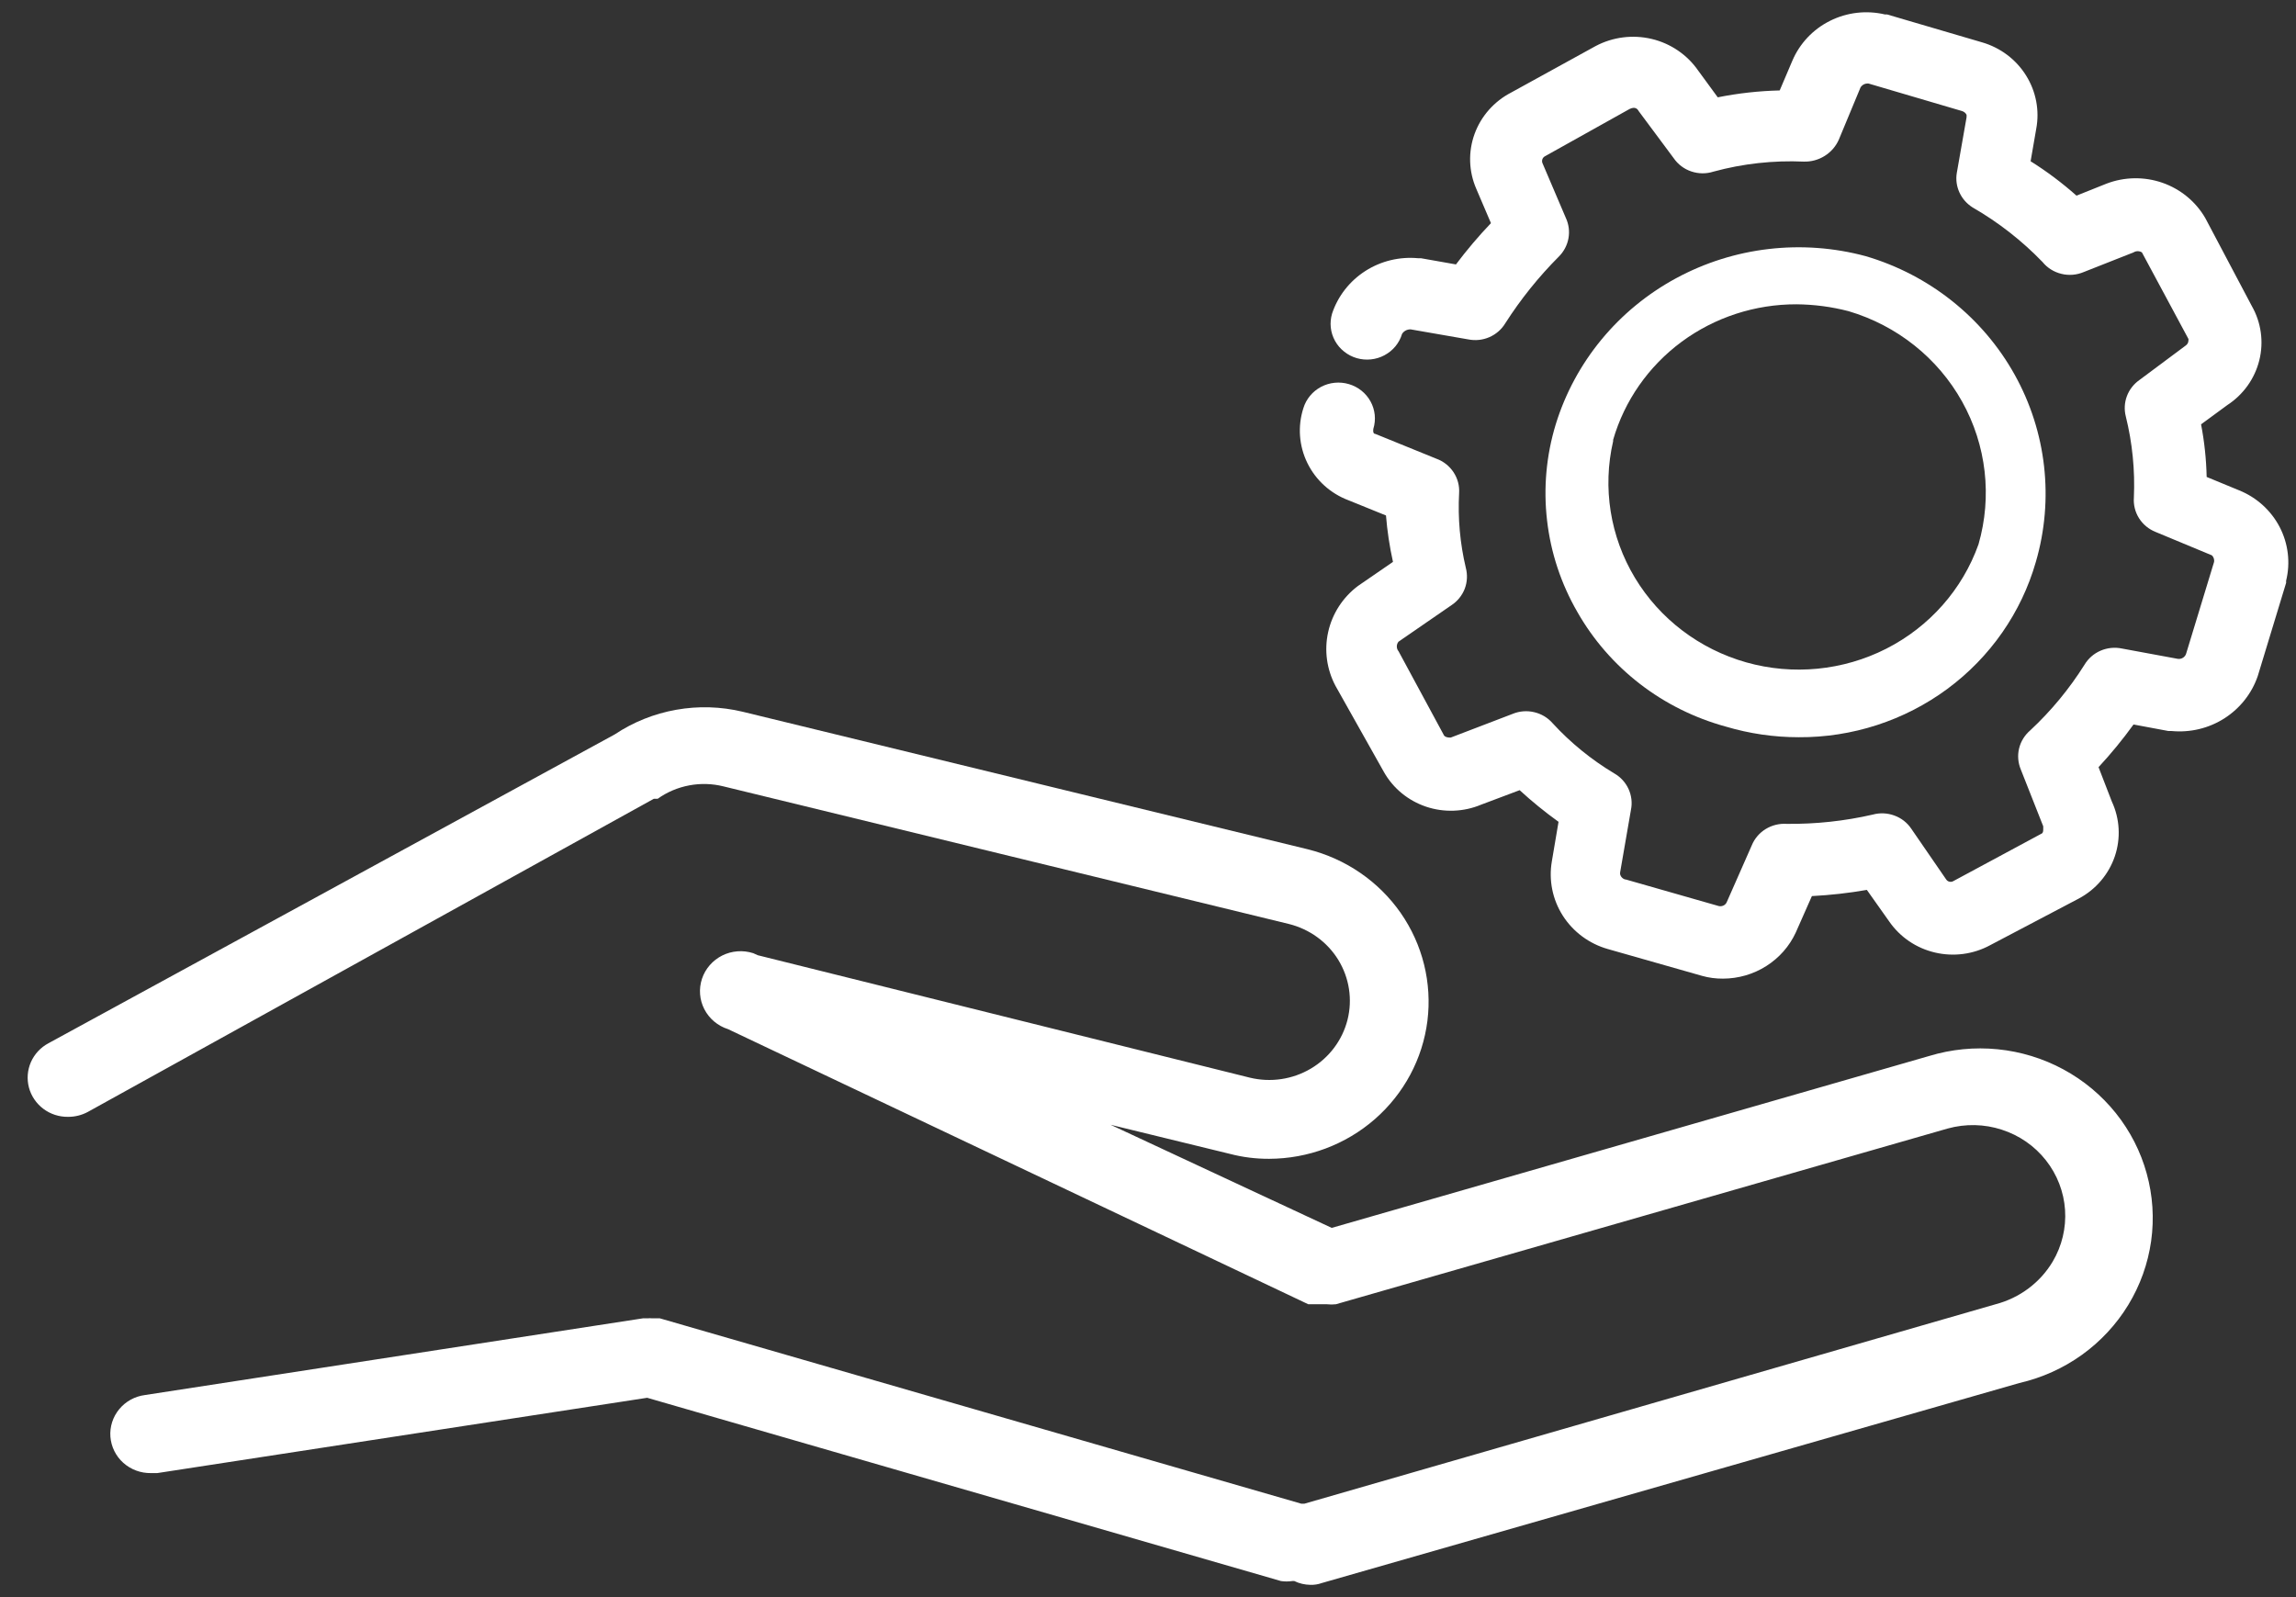
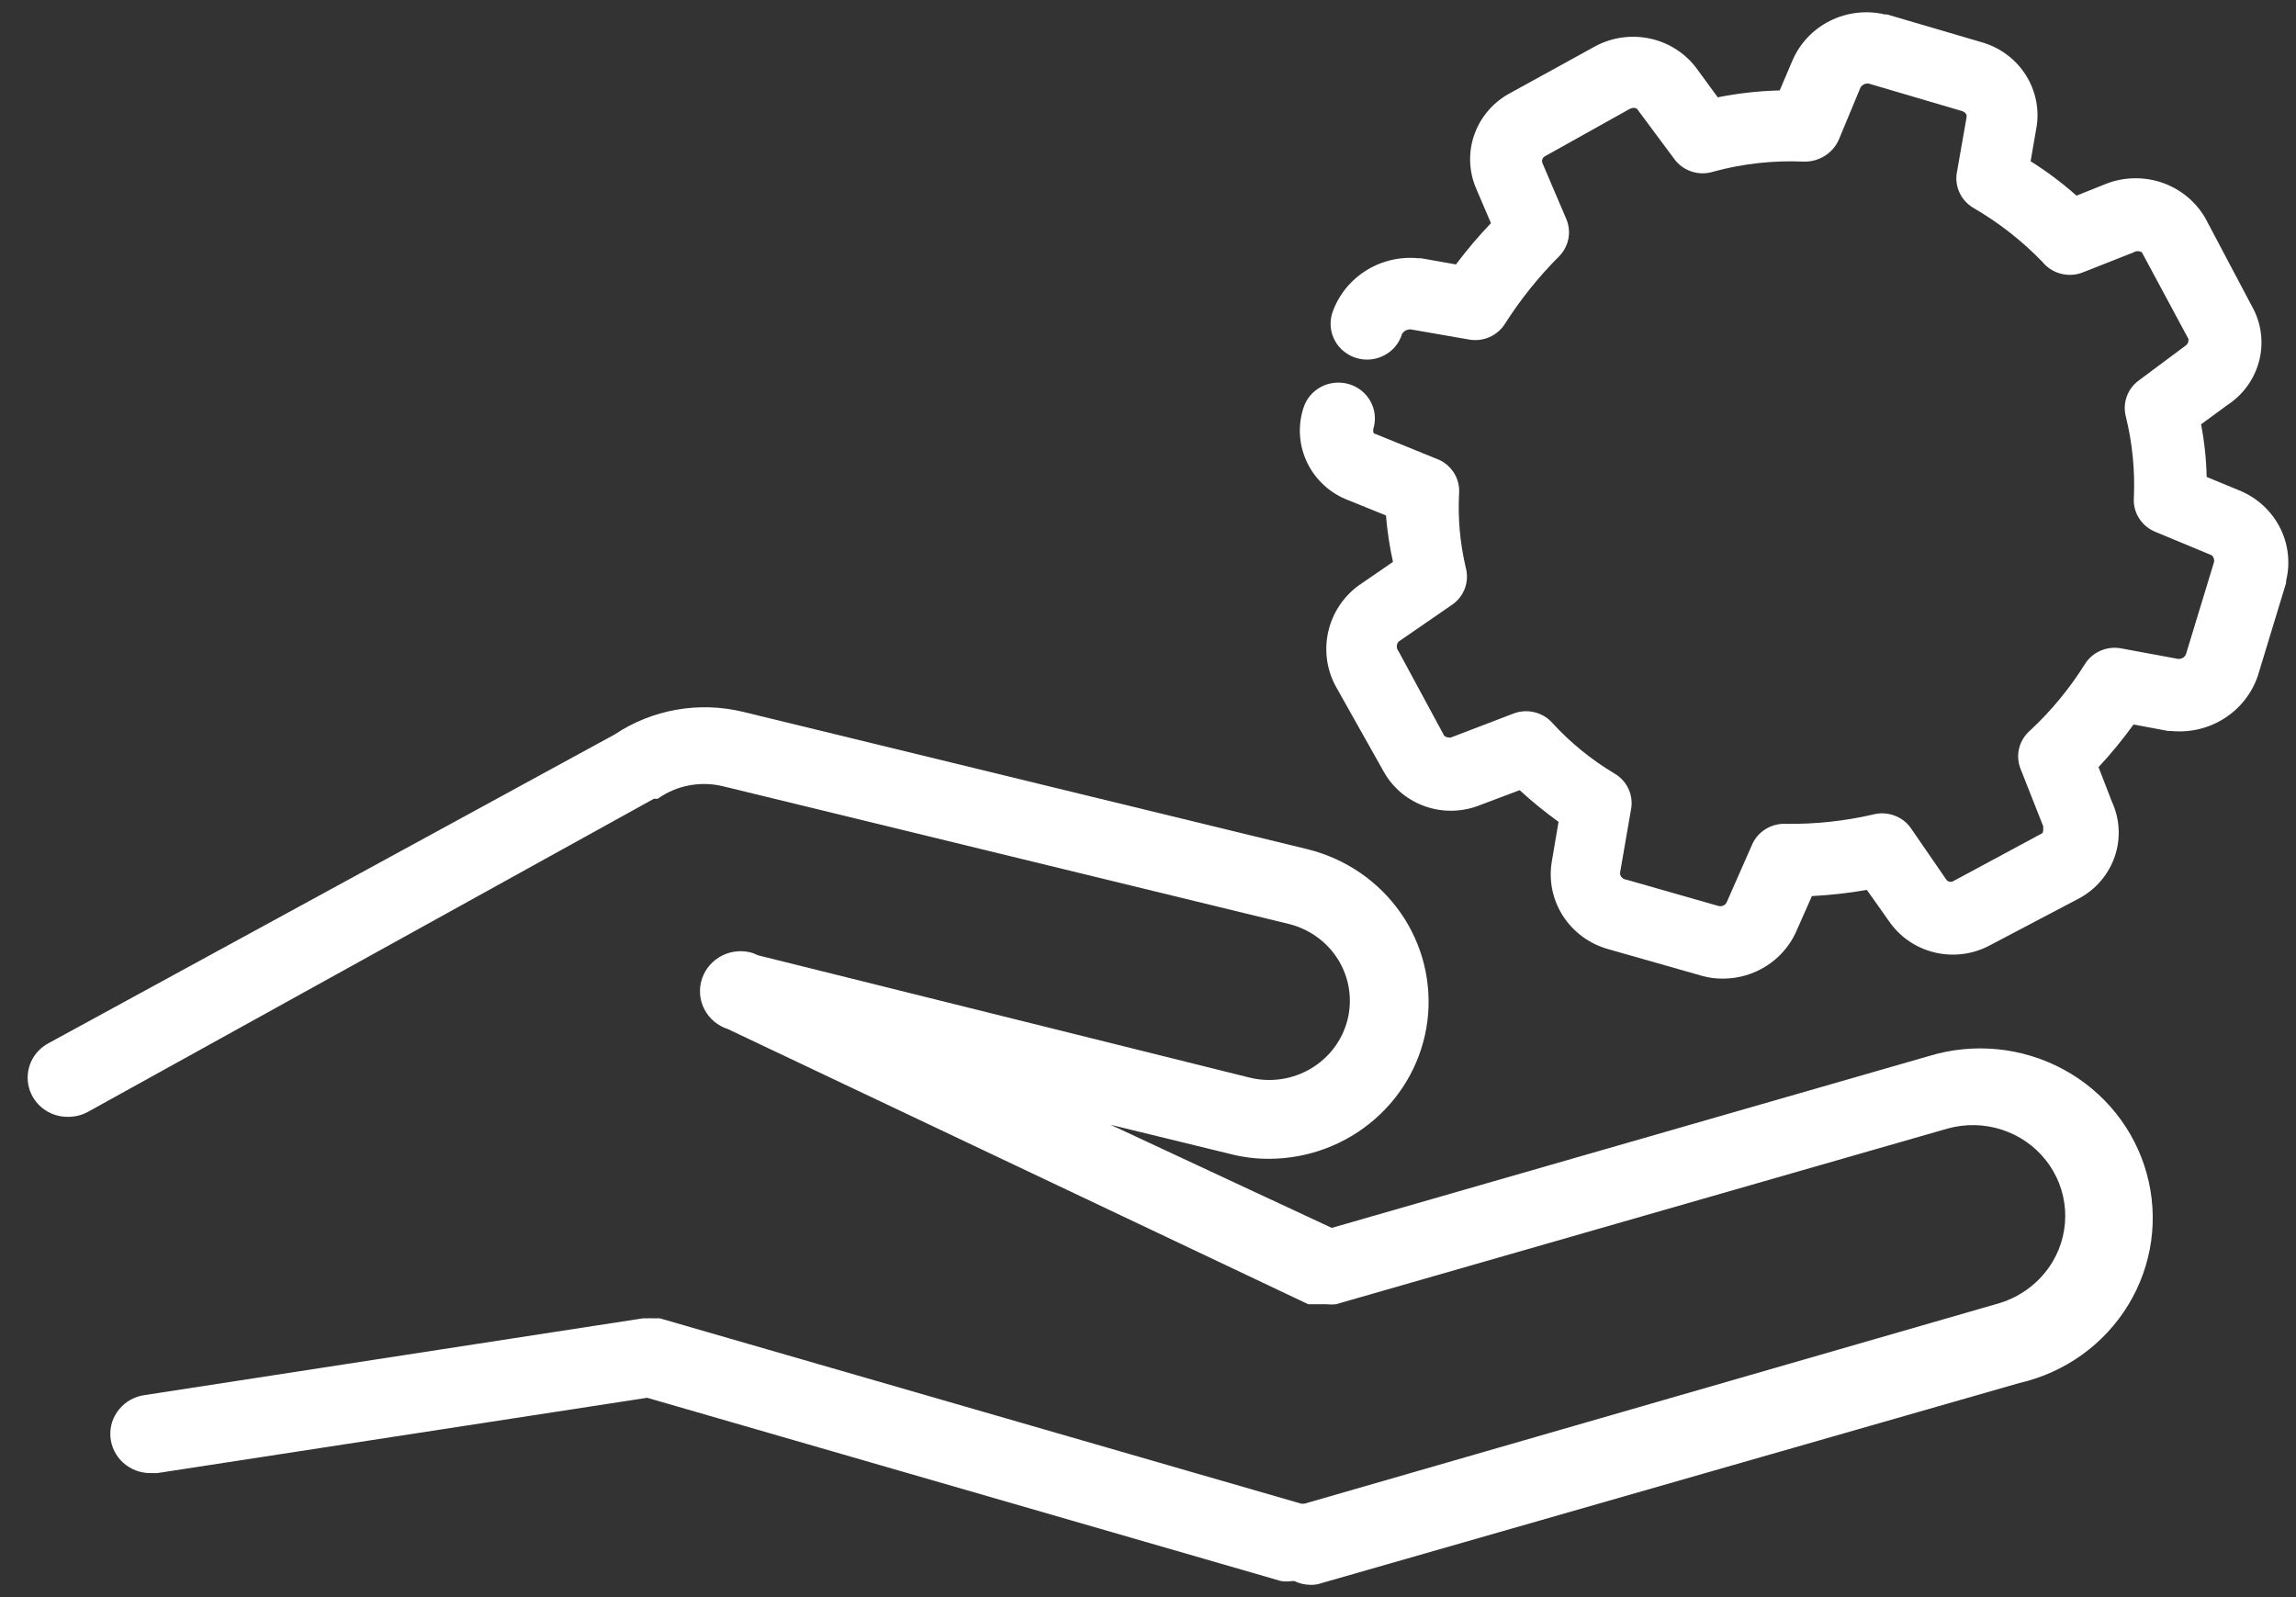
<svg xmlns="http://www.w3.org/2000/svg" width="46" height="32" viewBox="0 0 46 32" fill="none">
  <rect x="0" y="0" width="46" height="32" fill="#333333" stroke="none" />
  <g id="Capa 2">
    <g id="Capa 1">
      <path id="Vector" d="M38.65 21.158L26.681 24.602L22.25 22.536L24.648 23.121C24.902 23.187 25.163 23.219 25.426 23.218C26.206 23.216 26.959 22.934 27.543 22.425C28.127 21.916 28.502 21.216 28.598 20.455C28.693 19.694 28.503 18.924 28.062 18.291C27.621 17.659 26.961 17.206 26.204 17.017L14.881 14.261C14.444 14.156 13.99 14.142 13.548 14.221C13.106 14.299 12.686 14.468 12.314 14.716L0.97 20.903C0.813 20.987 0.69 21.12 0.619 21.281C0.549 21.442 0.535 21.621 0.58 21.791C0.625 21.96 0.727 22.11 0.868 22.216C1.01 22.323 1.184 22.379 1.362 22.377C1.499 22.378 1.634 22.345 1.755 22.281L13.1 16.004H13.135H13.177C13.364 15.87 13.58 15.779 13.808 15.736C14.036 15.693 14.27 15.7 14.495 15.756L25.819 18.512C26.234 18.614 26.592 18.873 26.813 19.233C27.034 19.594 27.1 20.026 26.997 20.434C26.893 20.843 26.629 21.194 26.262 21.411C25.896 21.628 25.456 21.693 25.04 21.592L15.182 19.139L15.091 19.098C14.885 19.032 14.662 19.049 14.469 19.145C14.277 19.242 14.131 19.409 14.064 19.611C13.997 19.813 14.014 20.033 14.112 20.222C14.21 20.411 14.381 20.555 14.586 20.62L26.211 26.132H26.253H26.352H26.422H26.583C26.643 26.139 26.705 26.139 26.765 26.132L39.022 22.611C39.377 22.513 39.754 22.52 40.104 22.634C40.455 22.747 40.763 22.96 40.989 23.247C41.215 23.534 41.349 23.88 41.373 24.242C41.397 24.604 41.311 24.964 41.125 25.278C40.874 25.699 40.463 26.006 39.982 26.132L26.134 30.128H26.071L13.219 26.414H13.128H13.065C13.037 26.411 13.008 26.411 12.98 26.414H12.882L2.905 27.951C2.702 27.977 2.518 28.078 2.389 28.234C2.26 28.39 2.197 28.588 2.212 28.788C2.228 28.988 2.32 29.175 2.471 29.31C2.622 29.445 2.82 29.518 3.024 29.515H3.15L12.966 28.006L25.664 31.678C25.739 31.689 25.814 31.689 25.889 31.678H25.931C26.031 31.727 26.142 31.752 26.253 31.754C26.33 31.756 26.406 31.745 26.478 31.719L40.459 27.71C40.911 27.606 41.337 27.414 41.712 27.145C42.087 26.875 42.403 26.535 42.641 26.143C42.879 25.752 43.034 25.317 43.098 24.865C43.161 24.413 43.131 23.953 43.009 23.513C42.888 23.072 42.677 22.661 42.39 22.302C42.103 21.944 41.745 21.645 41.339 21.426C40.932 21.206 40.484 21.069 40.022 21.023C39.56 20.977 39.093 21.023 38.65 21.158Z" fill="white" />
      <path id="Vector_2" d="M44.862 9.825L44.21 9.556C44.202 9.202 44.165 8.85 44.098 8.502L44.624 8.116C44.945 7.907 45.174 7.586 45.265 7.218C45.356 6.851 45.303 6.462 45.115 6.132L44.182 4.368C43.991 4.039 43.687 3.789 43.324 3.662C42.961 3.536 42.564 3.542 42.205 3.679L41.602 3.92C41.316 3.666 41.009 3.435 40.683 3.231L40.795 2.584C40.865 2.214 40.792 1.831 40.591 1.511C40.391 1.19 40.076 0.954 39.709 0.848L37.809 0.29H37.767C37.395 0.202 37.004 0.247 36.663 0.418C36.322 0.588 36.055 0.873 35.908 1.22L35.656 1.812C35.239 1.822 34.824 1.868 34.415 1.95L34.022 1.413C33.802 1.096 33.47 0.87 33.091 0.78C32.711 0.69 32.311 0.741 31.968 0.923L30.278 1.853C29.936 2.029 29.673 2.326 29.543 2.683C29.413 3.041 29.425 3.433 29.577 3.783L29.871 4.471C29.621 4.733 29.387 5.009 29.17 5.298L28.469 5.174H28.413C28.04 5.139 27.666 5.229 27.352 5.431C27.039 5.633 26.804 5.933 26.688 6.283C26.661 6.374 26.652 6.469 26.662 6.562C26.672 6.656 26.701 6.747 26.747 6.83C26.793 6.913 26.855 6.986 26.93 7.045C27.005 7.105 27.09 7.149 27.183 7.176C27.368 7.229 27.569 7.209 27.739 7.117C27.823 7.072 27.898 7.011 27.958 6.938C28.018 6.865 28.063 6.78 28.09 6.69C28.108 6.661 28.134 6.637 28.165 6.621C28.196 6.605 28.231 6.598 28.266 6.6L29.416 6.8C29.558 6.829 29.707 6.813 29.84 6.755C29.973 6.697 30.085 6.599 30.159 6.476C30.467 5.994 30.827 5.546 31.232 5.14C31.332 5.04 31.399 4.913 31.424 4.775C31.449 4.638 31.431 4.495 31.372 4.368L30.902 3.266C30.892 3.24 30.893 3.212 30.903 3.186C30.913 3.161 30.933 3.14 30.958 3.128L32.648 2.184C32.76 2.129 32.809 2.184 32.83 2.225L33.532 3.169C33.617 3.293 33.741 3.387 33.885 3.435C34.03 3.484 34.186 3.485 34.331 3.438C34.919 3.278 35.53 3.211 36.14 3.238C36.288 3.242 36.434 3.202 36.559 3.123C36.684 3.045 36.782 2.931 36.841 2.797L37.276 1.75C37.293 1.724 37.317 1.703 37.345 1.689C37.374 1.676 37.406 1.671 37.437 1.674L39.309 2.225C39.329 2.231 39.347 2.241 39.363 2.254C39.379 2.267 39.391 2.283 39.4 2.301C39.4 2.301 39.4 2.301 39.4 2.349L39.204 3.466C39.182 3.598 39.201 3.734 39.257 3.856C39.313 3.979 39.404 4.082 39.519 4.155C40.037 4.453 40.509 4.822 40.922 5.25C41.018 5.368 41.151 5.451 41.301 5.487C41.45 5.524 41.608 5.51 41.749 5.45L42.745 5.057C42.77 5.041 42.799 5.033 42.829 5.033C42.859 5.033 42.888 5.041 42.913 5.057L43.846 6.793C43.846 6.835 43.846 6.883 43.789 6.924L42.864 7.613C42.749 7.694 42.661 7.806 42.612 7.937C42.563 8.067 42.556 8.209 42.59 8.343C42.722 8.875 42.776 9.423 42.752 9.969C42.741 10.114 42.777 10.259 42.855 10.383C42.933 10.507 43.049 10.603 43.187 10.658L44.315 11.127C44.333 11.144 44.347 11.166 44.354 11.19C44.361 11.214 44.363 11.24 44.357 11.264L43.803 13.083C43.795 13.121 43.772 13.154 43.74 13.176C43.707 13.198 43.667 13.207 43.628 13.2L42.513 12.994C42.37 12.964 42.22 12.979 42.085 13.037C41.95 13.095 41.838 13.193 41.763 13.318C41.46 13.8 41.095 14.243 40.676 14.633C40.565 14.728 40.486 14.855 40.452 14.996C40.418 15.137 40.431 15.285 40.487 15.419L40.936 16.556V16.611C40.936 16.645 40.936 16.693 40.894 16.707L39.127 17.658C39.104 17.669 39.078 17.671 39.054 17.665C39.029 17.659 39.008 17.644 38.993 17.623L38.292 16.604C38.211 16.483 38.092 16.39 37.953 16.34C37.815 16.289 37.663 16.282 37.521 16.321C36.956 16.451 36.377 16.513 35.796 16.507C35.648 16.497 35.499 16.534 35.373 16.612C35.247 16.69 35.15 16.805 35.095 16.941L34.597 18.071C34.585 18.102 34.562 18.127 34.532 18.142C34.502 18.157 34.468 18.161 34.436 18.154L32.578 17.623C32.522 17.623 32.445 17.555 32.459 17.479L32.676 16.225C32.705 16.084 32.687 15.938 32.627 15.807C32.567 15.676 32.466 15.567 32.34 15.495C31.881 15.22 31.465 14.881 31.105 14.489C31.009 14.379 30.88 14.302 30.736 14.269C30.593 14.235 30.442 14.247 30.306 14.303L29.065 14.778C29.023 14.778 28.967 14.778 28.932 14.737L28.02 13.049C27.997 13.022 27.985 12.988 27.985 12.952C27.985 12.917 27.997 12.883 28.02 12.856L29.079 12.126C29.201 12.046 29.294 11.93 29.346 11.796C29.397 11.661 29.404 11.514 29.367 11.375C29.251 10.885 29.206 10.382 29.233 9.88C29.243 9.732 29.203 9.585 29.121 9.461C29.039 9.337 28.919 9.242 28.778 9.191L27.558 8.695C27.494 8.695 27.515 8.598 27.515 8.591C27.571 8.409 27.551 8.212 27.459 8.044C27.367 7.876 27.211 7.751 27.025 7.696C26.839 7.641 26.638 7.661 26.467 7.751C26.296 7.842 26.169 7.995 26.113 8.178C25.996 8.541 26.025 8.934 26.193 9.277C26.361 9.621 26.656 9.888 27.018 10.024L27.768 10.328C27.793 10.64 27.84 10.951 27.908 11.258L27.207 11.74C26.903 11.968 26.692 12.295 26.61 12.662C26.528 13.029 26.58 13.412 26.758 13.745L27.726 15.467C27.91 15.794 28.212 16.042 28.572 16.163C28.932 16.284 29.325 16.269 29.675 16.122L30.446 15.832C30.693 16.059 30.953 16.27 31.225 16.466L31.091 17.258C31.026 17.635 31.104 18.023 31.311 18.347C31.518 18.671 31.839 18.909 32.213 19.015L34.099 19.552C34.236 19.591 34.378 19.609 34.52 19.608C34.828 19.607 35.129 19.52 35.387 19.356C35.646 19.192 35.851 18.959 35.978 18.684L36.301 17.954C36.67 17.935 37.038 17.894 37.402 17.83L37.851 18.464C38.067 18.776 38.393 18.998 38.767 19.085C39.14 19.173 39.534 19.121 39.87 18.939L41.651 18.002C41.991 17.82 42.247 17.519 42.37 17.158C42.492 16.798 42.471 16.405 42.31 16.059L42.044 15.371C42.295 15.1 42.529 14.815 42.745 14.516L43.446 14.647H43.509C43.881 14.682 44.254 14.592 44.567 14.392C44.88 14.191 45.115 13.893 45.234 13.545L45.802 11.678C45.802 11.678 45.802 11.678 45.802 11.636C45.891 11.274 45.845 10.892 45.673 10.56C45.5 10.228 45.213 9.967 44.862 9.825Z" fill="white" />
-       <path id="Vector_3" d="M34.576 14.558C35.049 14.699 35.54 14.771 36.035 14.771C37.109 14.778 38.156 14.437 39.015 13.803C39.874 13.168 40.497 12.274 40.788 11.258C41.154 10.002 41.002 8.654 40.364 7.508C39.726 6.362 38.654 5.508 37.381 5.133C36.103 4.788 34.738 4.947 33.578 5.576C32.417 6.205 31.553 7.255 31.169 8.502C30.979 9.125 30.92 9.78 30.995 10.426C31.069 11.073 31.276 11.698 31.603 12.263C31.92 12.82 32.346 13.309 32.856 13.703C33.366 14.097 33.951 14.387 34.576 14.558ZM32.319 8.812C32.546 8.028 33.028 7.338 33.691 6.848C34.355 6.358 35.163 6.095 35.993 6.097C36.345 6.1 36.696 6.146 37.037 6.235C38.008 6.523 38.825 7.174 39.311 8.047C39.798 8.921 39.915 9.948 39.639 10.906C39.317 11.81 38.656 12.558 37.79 12.998C36.925 13.437 35.921 13.535 34.985 13.271C34.049 13.006 33.251 12.4 32.755 11.576C32.259 10.752 32.103 9.773 32.319 8.839V8.812Z" fill="white" />
    </g>
  </g>
</svg>